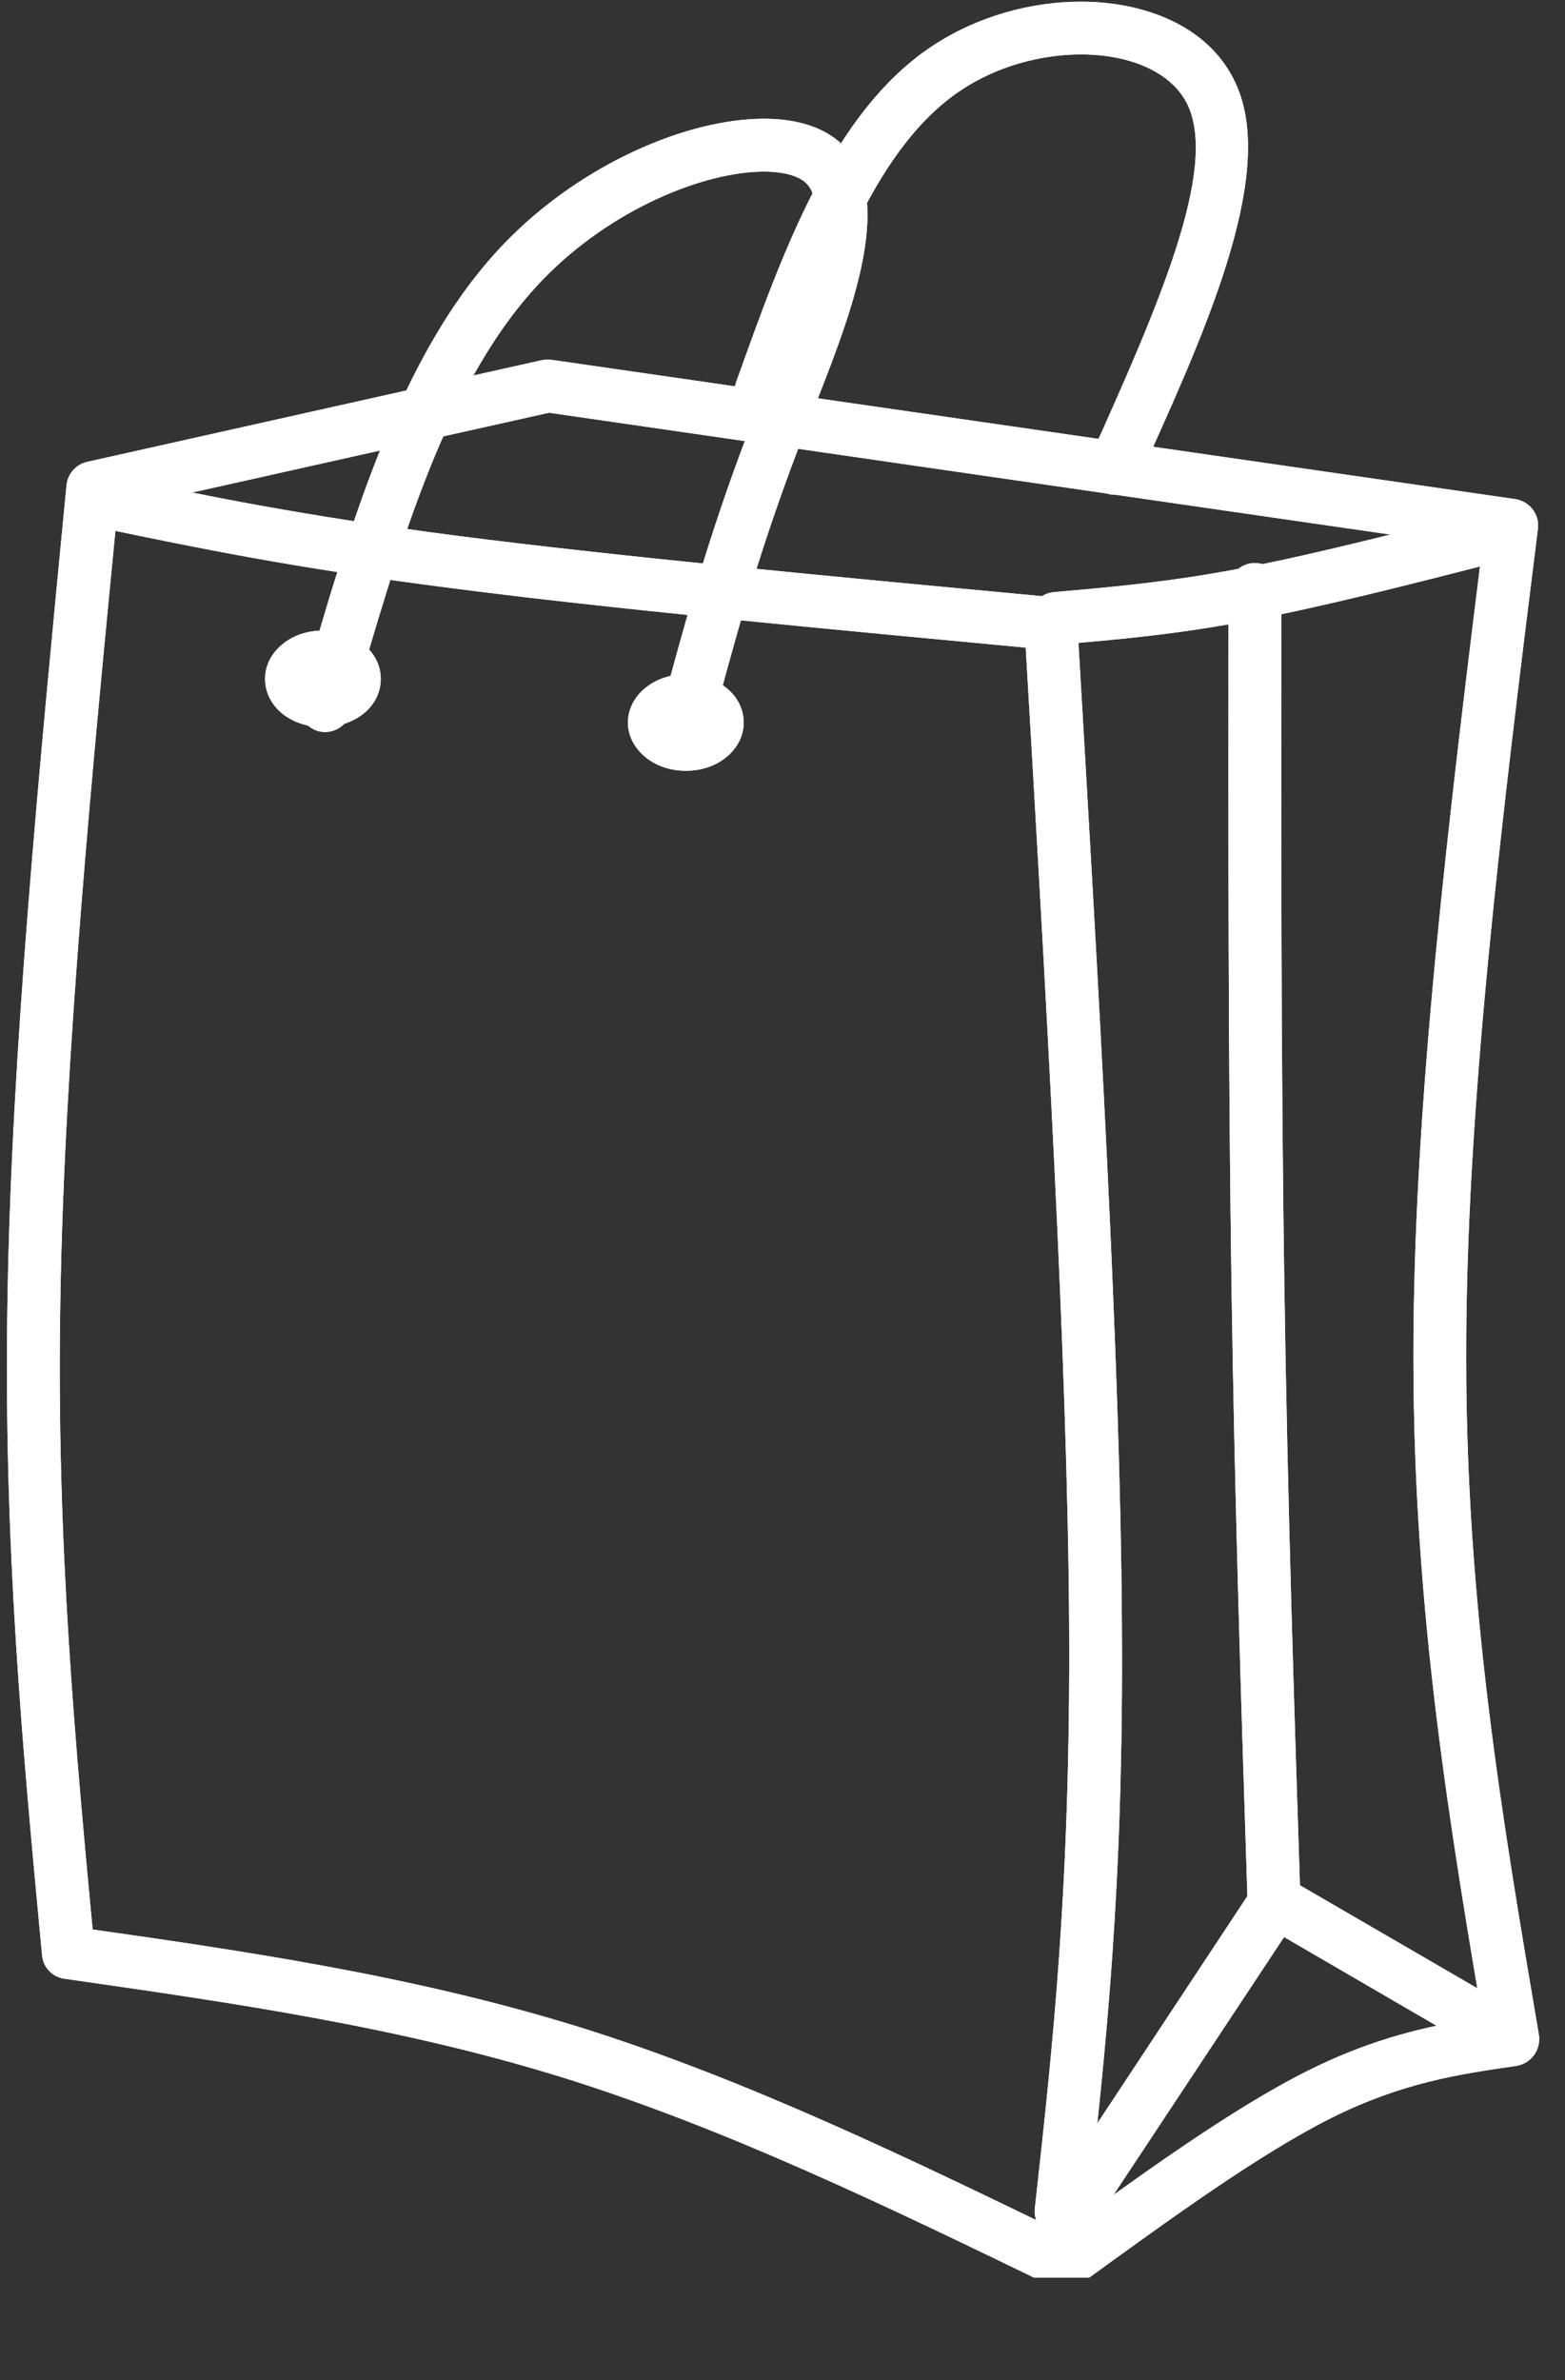
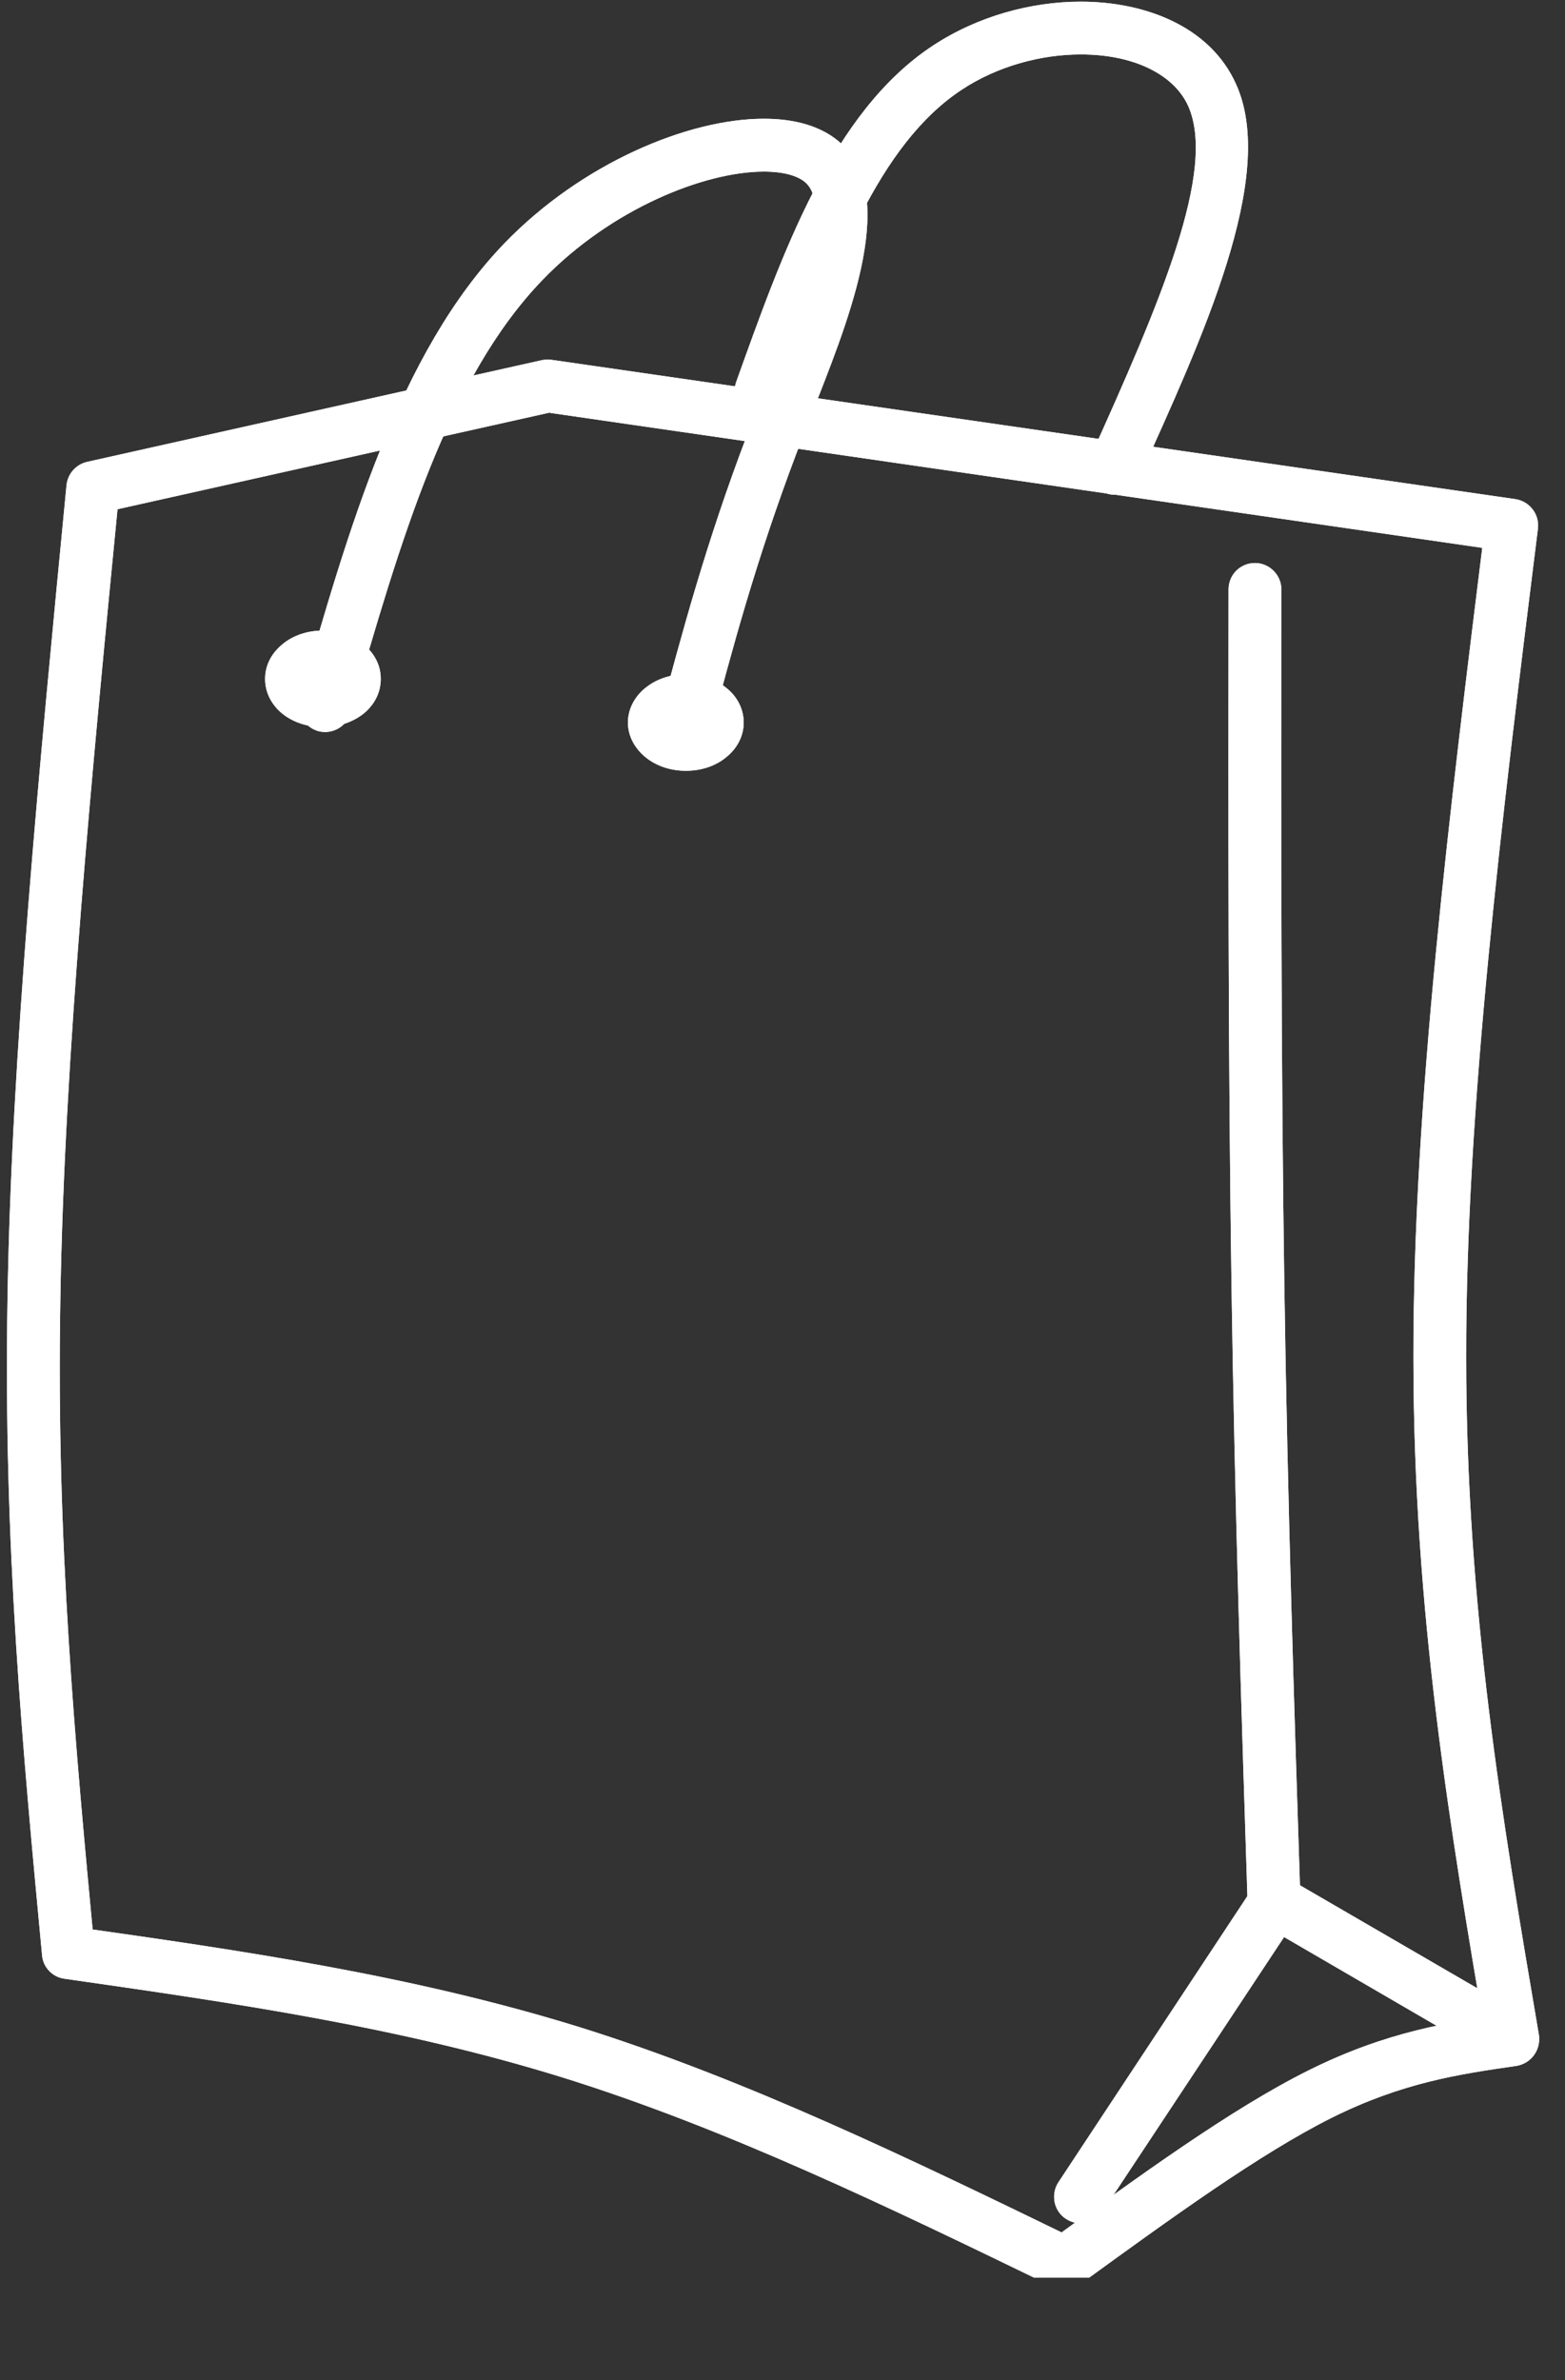
<svg xmlns="http://www.w3.org/2000/svg" width="25" zoomAndPan="magnify" viewBox="0 0 18.75 28.5" height="38" preserveAspectRatio="xMidYMid meet" version="1.0">
  <rect x="0" y="0" width="18.75" height="28.5" fill="#333333" stroke="none" />
  <defs>
    <clipPath id="4dcbb0a147">
      <path d="M 0.039 4 L 18.465 4 L 18.465 27.273 L 0.039 27.273 Z M 0.039 4 " clip-rule="nonzero" />
    </clipPath>
    <clipPath id="70e4104c3f">
-       <path d="M 0.039 5 L 14 5 L 14 27 L 0.039 27 Z M 0.039 5 " clip-rule="nonzero" />
-     </clipPath>
+       </clipPath>
    <clipPath id="198ca2ae23">
      <path d="M 12 6 L 18.465 6 L 18.465 8 L 12 8 Z M 12 6 " clip-rule="nonzero" />
    </clipPath>
    <clipPath id="5f814fa578">
      <path d="M 15 22 L 18.465 22 L 18.465 25 L 15 25 Z M 15 22 " clip-rule="nonzero" />
    </clipPath>
    <clipPath id="aa919e142e">
      <path d="M 0.039 4 L 18.465 4 L 18.465 27.273 L 0.039 27.273 Z M 0.039 4 " clip-rule="nonzero" />
    </clipPath>
    <clipPath id="0adb279744">
-       <path d="M 0.039 5 L 14 5 L 14 27 L 0.039 27 Z M 0.039 5 " clip-rule="nonzero" />
-     </clipPath>
+       </clipPath>
    <clipPath id="1027b2d941">
      <path d="M 12 6 L 18.465 6 L 18.465 8 L 12 8 Z M 12 6 " clip-rule="nonzero" />
    </clipPath>
    <clipPath id="b8cb9abbed">
      <path d="M 15 22 L 18.465 22 L 18.465 25 L 15 25 Z M 15 22 " clip-rule="nonzero" />
    </clipPath>
  </defs>
  <g clip-path="url(#4dcbb0a147)">
    <path fill="#ffffff" d="M 1.43 5.871 C 1.098 9.273 0.77 12.656 0.723 15.566 C 0.672 18.469 0.902 20.902 1.133 23.352 L 0.863 23.07 C 2.875 23.355 4.918 23.648 6.938 24.273 C 8.953 24.902 10.934 25.867 12.891 26.816 L 12.566 26.844 C 13.641 26.062 14.75 25.254 15.676 24.793 C 16.617 24.324 17.367 24.215 18.078 24.109 L 17.812 24.477 C 17.375 21.906 16.934 19.309 16.934 16.258 C 16.93 13.211 17.367 9.719 17.797 6.25 L 18.066 6.605 L 6.52 4.934 L 6.633 4.93 L 1.184 6.148 L 1.43 5.871 M 0.797 5.809 C 0.812 5.672 0.91 5.562 1.043 5.531 L 6.496 4.312 C 6.535 4.305 6.574 4.305 6.609 4.309 L 18.156 5.977 C 18.328 6.004 18.445 6.16 18.426 6.328 C 17.992 9.809 17.562 13.258 17.566 16.258 C 17.566 19.25 18 21.797 18.438 24.371 C 18.449 24.453 18.43 24.539 18.379 24.609 C 18.328 24.68 18.254 24.723 18.172 24.738 C 17.469 24.84 16.805 24.938 15.957 25.359 C 15.09 25.793 14.031 26.562 12.938 27.355 C 12.844 27.426 12.719 27.434 12.613 27.383 C 10.648 26.43 8.711 25.492 6.746 24.879 C 4.785 24.27 2.793 23.984 0.773 23.695 C 0.629 23.676 0.516 23.559 0.504 23.414 C 0.273 20.965 0.039 18.5 0.09 15.555 C 0.137 12.617 0.469 9.203 0.797 5.809 Z M 0.797 5.809 " fill-opacity="1" fill-rule="nonzero" />
  </g>
  <g clip-path="url(#70e4104c3f)">
    <path fill="#ffffff" d="M 1.352 5.703 C 2.488 5.941 3.621 6.176 5.492 6.418 C 7.371 6.66 9.992 6.906 12.621 7.152 C 12.777 7.168 12.898 7.293 12.906 7.449 C 13.164 11.84 13.422 16.242 13.441 19.422 C 13.465 22.609 13.246 24.57 13.027 26.516 C 13.008 26.691 12.852 26.816 12.68 26.797 C 12.504 26.777 12.379 26.621 12.398 26.445 C 12.613 24.508 12.828 22.578 12.809 19.426 C 12.789 16.266 12.531 11.883 12.273 7.484 L 12.562 7.781 C 9.938 7.535 7.301 7.289 5.41 7.043 C 3.516 6.801 2.367 6.562 1.223 6.324 C 1.051 6.289 0.941 6.121 0.977 5.949 C 1.012 5.777 1.18 5.668 1.352 5.703 Z M 1.352 5.703 " fill-opacity="1" fill-rule="nonzero" />
  </g>
  <g clip-path="url(#198ca2ae23)">
-     <path fill="#ffffff" d="M 12.629 7.09 C 13.312 7.031 13.98 6.973 14.836 6.812 C 15.691 6.652 16.738 6.383 17.797 6.113 C 17.965 6.07 18.141 6.172 18.184 6.34 C 18.227 6.512 18.125 6.684 17.953 6.727 C 16.902 6.996 15.832 7.27 14.953 7.434 C 14.066 7.602 13.367 7.66 12.684 7.719 C 12.508 7.734 12.355 7.605 12.34 7.434 C 12.324 7.258 12.453 7.105 12.629 7.09 Z M 12.629 7.09 " fill-opacity="1" fill-rule="nonzero" />
-   </g>
+     </g>
  <path fill="#ffffff" d="M 15.352 7.059 C 15.348 9.902 15.348 12.742 15.387 15.367 C 15.426 17.996 15.504 20.402 15.582 22.816 C 15.586 22.992 15.449 23.141 15.277 23.145 C 15.102 23.152 14.953 23.016 14.949 22.84 C 14.871 20.426 14.793 18.012 14.754 15.379 C 14.715 12.746 14.715 9.902 14.719 7.059 C 14.719 6.883 14.859 6.742 15.035 6.742 C 15.207 6.742 15.352 6.883 15.352 7.059 Z M 15.352 7.059 " fill-opacity="1" fill-rule="nonzero" />
  <path fill="#ffffff" d="M 12.68 26.133 L 14.941 22.711 C 15.039 22.566 15.234 22.527 15.383 22.621 C 15.527 22.719 15.566 22.914 15.473 23.062 L 13.211 26.48 C 13.113 26.629 12.918 26.668 12.77 26.57 C 12.625 26.477 12.586 26.277 12.68 26.133 Z M 12.68 26.133 " fill-opacity="1" fill-rule="nonzero" />
  <g clip-path="url(#5f814fa578)">
    <path fill="#ffffff" d="M 15.539 22.555 L 18.035 24.004 C 18.184 24.094 18.238 24.285 18.148 24.438 C 18.062 24.59 17.867 24.641 17.715 24.551 L 15.223 23.102 C 15.07 23.016 15.02 22.82 15.109 22.668 C 15.195 22.52 15.391 22.469 15.539 22.555 Z M 15.539 22.555 " fill-opacity="1" fill-rule="nonzero" />
  </g>
  <path fill="#ffffff" d="M 3.594 8.359 C 4.172 6.352 4.777 4.223 6.047 2.91 C 6.969 1.957 8.242 1.422 9.152 1.422 C 9.5 1.422 9.848 1.5 10.09 1.73 C 10.785 2.391 10.121 3.938 9.723 4.965 C 9.66 5.121 9.602 5.277 9.543 5.426 C 9.059 6.707 8.777 7.754 8.496 8.82 C 8.449 8.988 8.277 9.09 8.109 9.043 C 7.938 9 7.84 8.824 7.883 8.656 C 8.168 7.594 8.453 6.516 8.953 5.203 C 9.012 5.047 9.07 4.891 9.133 4.734 C 9.648 3.41 9.953 2.473 9.656 2.191 C 9.582 2.121 9.426 2.055 9.152 2.055 C 8.441 2.055 7.324 2.5 6.504 3.348 C 5.363 4.527 4.797 6.473 4.203 8.535 C 4.152 8.703 3.977 8.801 3.809 8.754 C 3.641 8.703 3.543 8.527 3.594 8.359 Z M 3.594 8.359 " fill-opacity="1" fill-rule="nonzero" />
  <path fill="#ffffff" d="M 4.562 8.129 C 4.562 8.312 4.469 8.453 4.359 8.543 C 4.223 8.652 4.047 8.707 3.867 8.707 C 3.691 8.707 3.512 8.652 3.379 8.543 C 3.27 8.453 3.176 8.312 3.176 8.129 C 3.176 7.949 3.27 7.809 3.379 7.719 C 3.512 7.605 3.691 7.551 3.867 7.551 C 4.047 7.551 4.223 7.605 4.359 7.719 C 4.469 7.809 4.562 7.949 4.562 8.129 M 3.93 8.129 C 3.93 8.184 3.957 8.207 3.957 8.207 C 3.953 8.203 3.922 8.184 3.867 8.184 C 3.812 8.184 3.785 8.203 3.781 8.207 C 3.777 8.207 3.809 8.184 3.809 8.129 C 3.809 8.078 3.777 8.051 3.781 8.055 C 3.785 8.055 3.812 8.074 3.867 8.074 C 3.922 8.074 3.953 8.055 3.957 8.055 C 3.957 8.051 3.93 8.078 3.93 8.129 Z M 3.93 8.129 " fill-opacity="1" fill-rule="nonzero" />
  <path fill="#ffffff" d="M 8.91 8.652 C 8.91 8.832 8.816 8.973 8.707 9.062 C 8.574 9.176 8.395 9.23 8.219 9.23 C 8.039 9.23 7.863 9.176 7.727 9.062 C 7.621 8.973 7.523 8.832 7.523 8.652 C 7.523 8.473 7.621 8.328 7.727 8.242 C 7.863 8.129 8.039 8.074 8.219 8.074 C 8.395 8.074 8.574 8.129 8.707 8.242 C 8.816 8.328 8.91 8.473 8.91 8.652 M 8.277 8.652 C 8.277 8.703 8.309 8.73 8.305 8.727 C 8.301 8.727 8.273 8.707 8.219 8.707 C 8.164 8.707 8.133 8.727 8.129 8.727 C 8.129 8.73 8.156 8.703 8.156 8.652 C 8.156 8.598 8.129 8.574 8.129 8.574 C 8.133 8.578 8.164 8.598 8.219 8.598 C 8.273 8.598 8.301 8.578 8.305 8.574 C 8.309 8.574 8.277 8.598 8.277 8.652 Z M 8.277 8.652 " fill-opacity="1" fill-rule="nonzero" />
  <path fill="#ffffff" d="M 13.062 5.477 C 13.898 3.625 14.582 2.039 14.234 1.266 C 14.066 0.898 13.594 0.652 12.949 0.652 C 12.469 0.652 11.949 0.793 11.523 1.074 C 10.527 1.73 9.992 3.18 9.414 4.785 C 9.355 4.953 9.176 5.035 9.012 4.977 C 8.848 4.918 8.762 4.738 8.82 4.574 C 9.371 3.039 9.965 1.344 11.176 0.547 C 11.711 0.195 12.352 0.02 12.949 0.02 C 13.707 0.02 14.496 0.309 14.809 1.008 C 15.309 2.113 14.398 4.059 13.641 5.738 C 13.566 5.898 13.379 5.969 13.223 5.895 C 13.062 5.824 12.992 5.637 13.062 5.477 Z M 13.062 5.477 " fill-opacity="1" fill-rule="nonzero" />
  <g clip-path="url(#aa919e142e)">
    <path fill="#ffffff" d="M 1.43 5.871 C 1.098 9.273 0.77 12.656 0.723 15.566 C 0.672 18.469 0.902 20.902 1.133 23.352 L 0.863 23.07 C 2.875 23.355 4.918 23.648 6.938 24.273 C 8.953 24.902 10.934 25.867 12.891 26.816 L 12.566 26.844 C 13.641 26.062 14.75 25.254 15.676 24.793 C 16.617 24.324 17.367 24.215 18.078 24.109 L 17.812 24.477 C 17.375 21.906 16.934 19.309 16.934 16.258 C 16.93 13.211 17.367 9.719 17.797 6.25 L 18.066 6.605 L 6.52 4.934 L 6.633 4.93 L 1.184 6.148 L 1.43 5.871 M 0.797 5.809 C 0.812 5.672 0.91 5.562 1.043 5.531 L 6.496 4.312 C 6.535 4.305 6.574 4.305 6.609 4.309 L 18.156 5.977 C 18.328 6.004 18.445 6.16 18.426 6.328 C 17.992 9.809 17.562 13.258 17.566 16.258 C 17.566 19.25 18 21.797 18.438 24.371 C 18.449 24.453 18.43 24.539 18.379 24.609 C 18.328 24.68 18.254 24.723 18.172 24.738 C 17.469 24.84 16.805 24.938 15.957 25.359 C 15.09 25.793 14.031 26.562 12.938 27.355 C 12.844 27.426 12.719 27.434 12.613 27.383 C 10.648 26.43 8.711 25.492 6.746 24.879 C 4.785 24.27 2.793 23.984 0.773 23.695 C 0.629 23.676 0.516 23.559 0.504 23.414 C 0.273 20.965 0.039 18.5 0.09 15.555 C 0.137 12.617 0.469 9.203 0.797 5.809 Z M 0.797 5.809 " fill-opacity="1" fill-rule="nonzero" />
  </g>
  <g clip-path="url(#0adb279744)">
    <path fill="#ffffff" d="M 1.352 5.703 C 2.488 5.941 3.621 6.176 5.492 6.418 C 7.371 6.66 9.992 6.906 12.621 7.152 C 12.777 7.168 12.898 7.293 12.906 7.449 C 13.164 11.84 13.422 16.242 13.441 19.422 C 13.465 22.609 13.246 24.57 13.027 26.516 C 13.008 26.691 12.852 26.816 12.68 26.797 C 12.504 26.777 12.379 26.621 12.398 26.445 C 12.613 24.508 12.828 22.578 12.809 19.426 C 12.789 16.266 12.531 11.883 12.273 7.484 L 12.562 7.781 C 9.938 7.535 7.301 7.289 5.41 7.043 C 3.516 6.801 2.367 6.562 1.223 6.324 C 1.051 6.289 0.941 6.121 0.977 5.949 C 1.012 5.777 1.18 5.668 1.352 5.703 Z M 1.352 5.703 " fill-opacity="1" fill-rule="nonzero" />
  </g>
  <g clip-path="url(#1027b2d941)">
-     <path fill="#ffffff" d="M 12.629 7.09 C 13.312 7.031 13.98 6.973 14.836 6.812 C 15.691 6.652 16.738 6.383 17.797 6.113 C 17.965 6.07 18.141 6.172 18.184 6.34 C 18.227 6.512 18.125 6.684 17.953 6.727 C 16.902 6.996 15.832 7.27 14.953 7.434 C 14.066 7.602 13.367 7.66 12.684 7.719 C 12.508 7.734 12.355 7.605 12.34 7.434 C 12.324 7.258 12.453 7.105 12.629 7.09 Z M 12.629 7.09 " fill-opacity="1" fill-rule="nonzero" />
-   </g>
+     </g>
  <path fill="#ffffff" d="M 15.352 7.059 C 15.348 9.902 15.348 12.742 15.387 15.367 C 15.426 17.996 15.504 20.402 15.582 22.816 C 15.586 22.992 15.449 23.141 15.277 23.145 C 15.102 23.152 14.953 23.016 14.949 22.84 C 14.871 20.426 14.793 18.012 14.754 15.379 C 14.715 12.746 14.715 9.902 14.719 7.059 C 14.719 6.883 14.859 6.742 15.035 6.742 C 15.207 6.742 15.352 6.883 15.352 7.059 Z M 15.352 7.059 " fill-opacity="1" fill-rule="nonzero" />
  <path fill="#ffffff" d="M 12.68 26.133 L 14.941 22.711 C 15.039 22.566 15.234 22.527 15.383 22.621 C 15.527 22.719 15.566 22.914 15.473 23.062 L 13.211 26.48 C 13.113 26.629 12.918 26.668 12.77 26.57 C 12.625 26.477 12.586 26.277 12.68 26.133 Z M 12.68 26.133 " fill-opacity="1" fill-rule="nonzero" />
  <g clip-path="url(#b8cb9abbed)">
    <path fill="#ffffff" d="M 15.539 22.555 L 18.035 24.004 C 18.184 24.094 18.238 24.285 18.148 24.438 C 18.062 24.59 17.867 24.641 17.715 24.551 L 15.223 23.102 C 15.07 23.016 15.02 22.82 15.109 22.668 C 15.195 22.52 15.391 22.469 15.539 22.555 Z M 15.539 22.555 " fill-opacity="1" fill-rule="nonzero" />
  </g>
  <path fill="#ffffff" d="M 3.594 8.359 C 4.172 6.352 4.777 4.223 6.047 2.91 C 6.969 1.957 8.242 1.422 9.152 1.422 C 9.5 1.422 9.848 1.5 10.09 1.73 C 10.785 2.391 10.121 3.938 9.723 4.965 C 9.66 5.121 9.602 5.277 9.543 5.426 C 9.059 6.707 8.777 7.754 8.496 8.82 C 8.449 8.988 8.277 9.09 8.109 9.043 C 7.938 9 7.84 8.824 7.883 8.656 C 8.168 7.594 8.453 6.516 8.953 5.203 C 9.012 5.047 9.07 4.891 9.133 4.734 C 9.648 3.41 9.953 2.473 9.656 2.191 C 9.582 2.121 9.426 2.055 9.152 2.055 C 8.441 2.055 7.324 2.5 6.504 3.348 C 5.363 4.527 4.797 6.473 4.203 8.535 C 4.152 8.703 3.977 8.801 3.809 8.754 C 3.641 8.703 3.543 8.527 3.594 8.359 Z M 3.594 8.359 " fill-opacity="1" fill-rule="nonzero" />
  <path fill="#ffffff" d="M 4.562 8.129 C 4.562 8.312 4.469 8.453 4.359 8.543 C 4.223 8.652 4.047 8.707 3.867 8.707 C 3.691 8.707 3.512 8.652 3.379 8.543 C 3.27 8.453 3.176 8.312 3.176 8.129 C 3.176 7.949 3.27 7.809 3.379 7.719 C 3.512 7.605 3.691 7.551 3.867 7.551 C 4.047 7.551 4.223 7.605 4.359 7.719 C 4.469 7.809 4.562 7.949 4.562 8.129 M 3.93 8.129 C 3.93 8.184 3.957 8.207 3.957 8.207 C 3.953 8.203 3.922 8.184 3.867 8.184 C 3.812 8.184 3.785 8.203 3.781 8.207 C 3.777 8.207 3.809 8.184 3.809 8.129 C 3.809 8.078 3.777 8.051 3.781 8.055 C 3.785 8.055 3.812 8.074 3.867 8.074 C 3.922 8.074 3.953 8.055 3.957 8.055 C 3.957 8.051 3.93 8.078 3.93 8.129 Z M 3.93 8.129 " fill-opacity="1" fill-rule="nonzero" />
  <path fill="#ffffff" d="M 8.91 8.652 C 8.91 8.832 8.816 8.973 8.707 9.062 C 8.574 9.176 8.395 9.23 8.219 9.23 C 8.039 9.23 7.863 9.176 7.727 9.062 C 7.621 8.973 7.523 8.832 7.523 8.652 C 7.523 8.473 7.621 8.328 7.727 8.242 C 7.863 8.129 8.039 8.074 8.219 8.074 C 8.395 8.074 8.574 8.129 8.707 8.242 C 8.816 8.328 8.91 8.473 8.91 8.652 M 8.277 8.652 C 8.277 8.703 8.309 8.73 8.305 8.727 C 8.301 8.727 8.273 8.707 8.219 8.707 C 8.164 8.707 8.133 8.727 8.129 8.727 C 8.129 8.73 8.156 8.703 8.156 8.652 C 8.156 8.598 8.129 8.574 8.129 8.574 C 8.133 8.578 8.164 8.598 8.219 8.598 C 8.273 8.598 8.301 8.578 8.305 8.574 C 8.309 8.574 8.277 8.598 8.277 8.652 Z M 8.277 8.652 " fill-opacity="1" fill-rule="nonzero" />
  <path fill="#ffffff" d="M 13.062 5.477 C 13.898 3.625 14.582 2.039 14.234 1.266 C 14.066 0.898 13.594 0.652 12.949 0.652 C 12.469 0.652 11.949 0.793 11.523 1.074 C 10.527 1.73 9.992 3.18 9.414 4.785 C 9.355 4.953 9.176 5.035 9.012 4.977 C 8.848 4.918 8.762 4.738 8.82 4.574 C 9.371 3.039 9.965 1.344 11.176 0.547 C 11.711 0.195 12.352 0.02 12.949 0.02 C 13.707 0.02 14.496 0.309 14.809 1.008 C 15.309 2.113 14.398 4.059 13.641 5.738 C 13.566 5.898 13.379 5.969 13.223 5.895 C 13.062 5.824 12.992 5.637 13.062 5.477 Z M 13.062 5.477 " fill-opacity="1" fill-rule="nonzero" />
</svg>